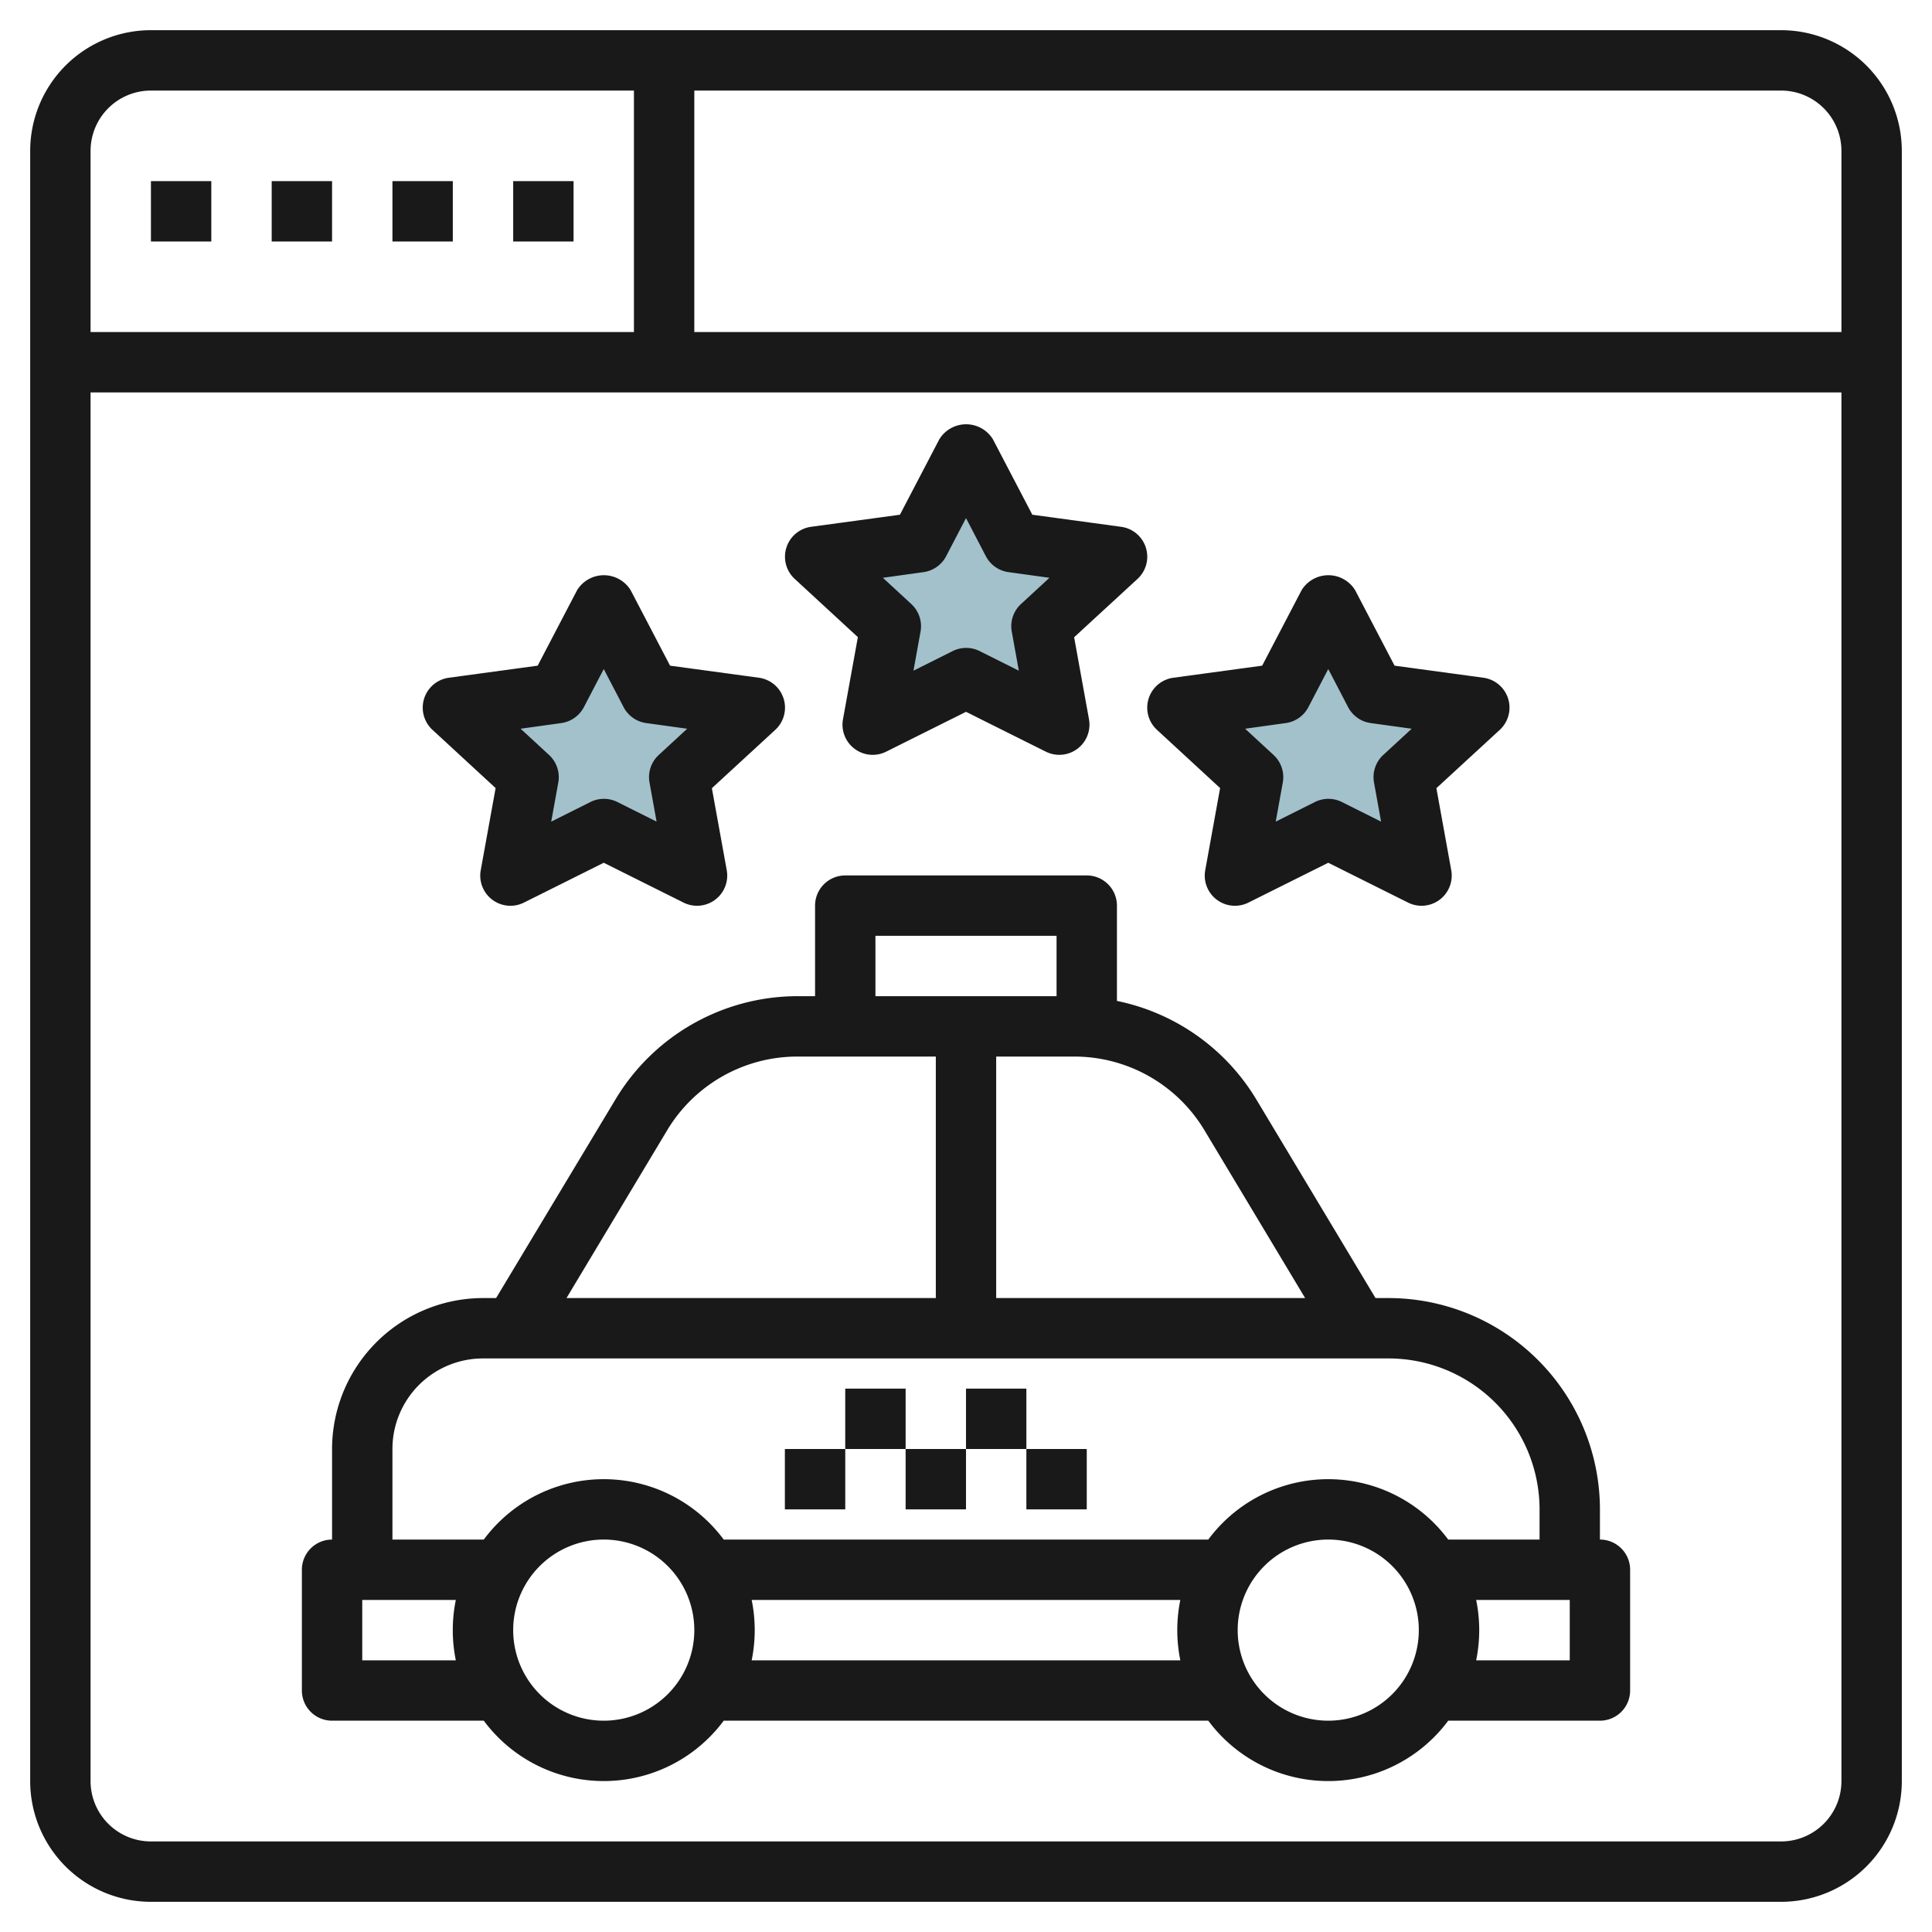
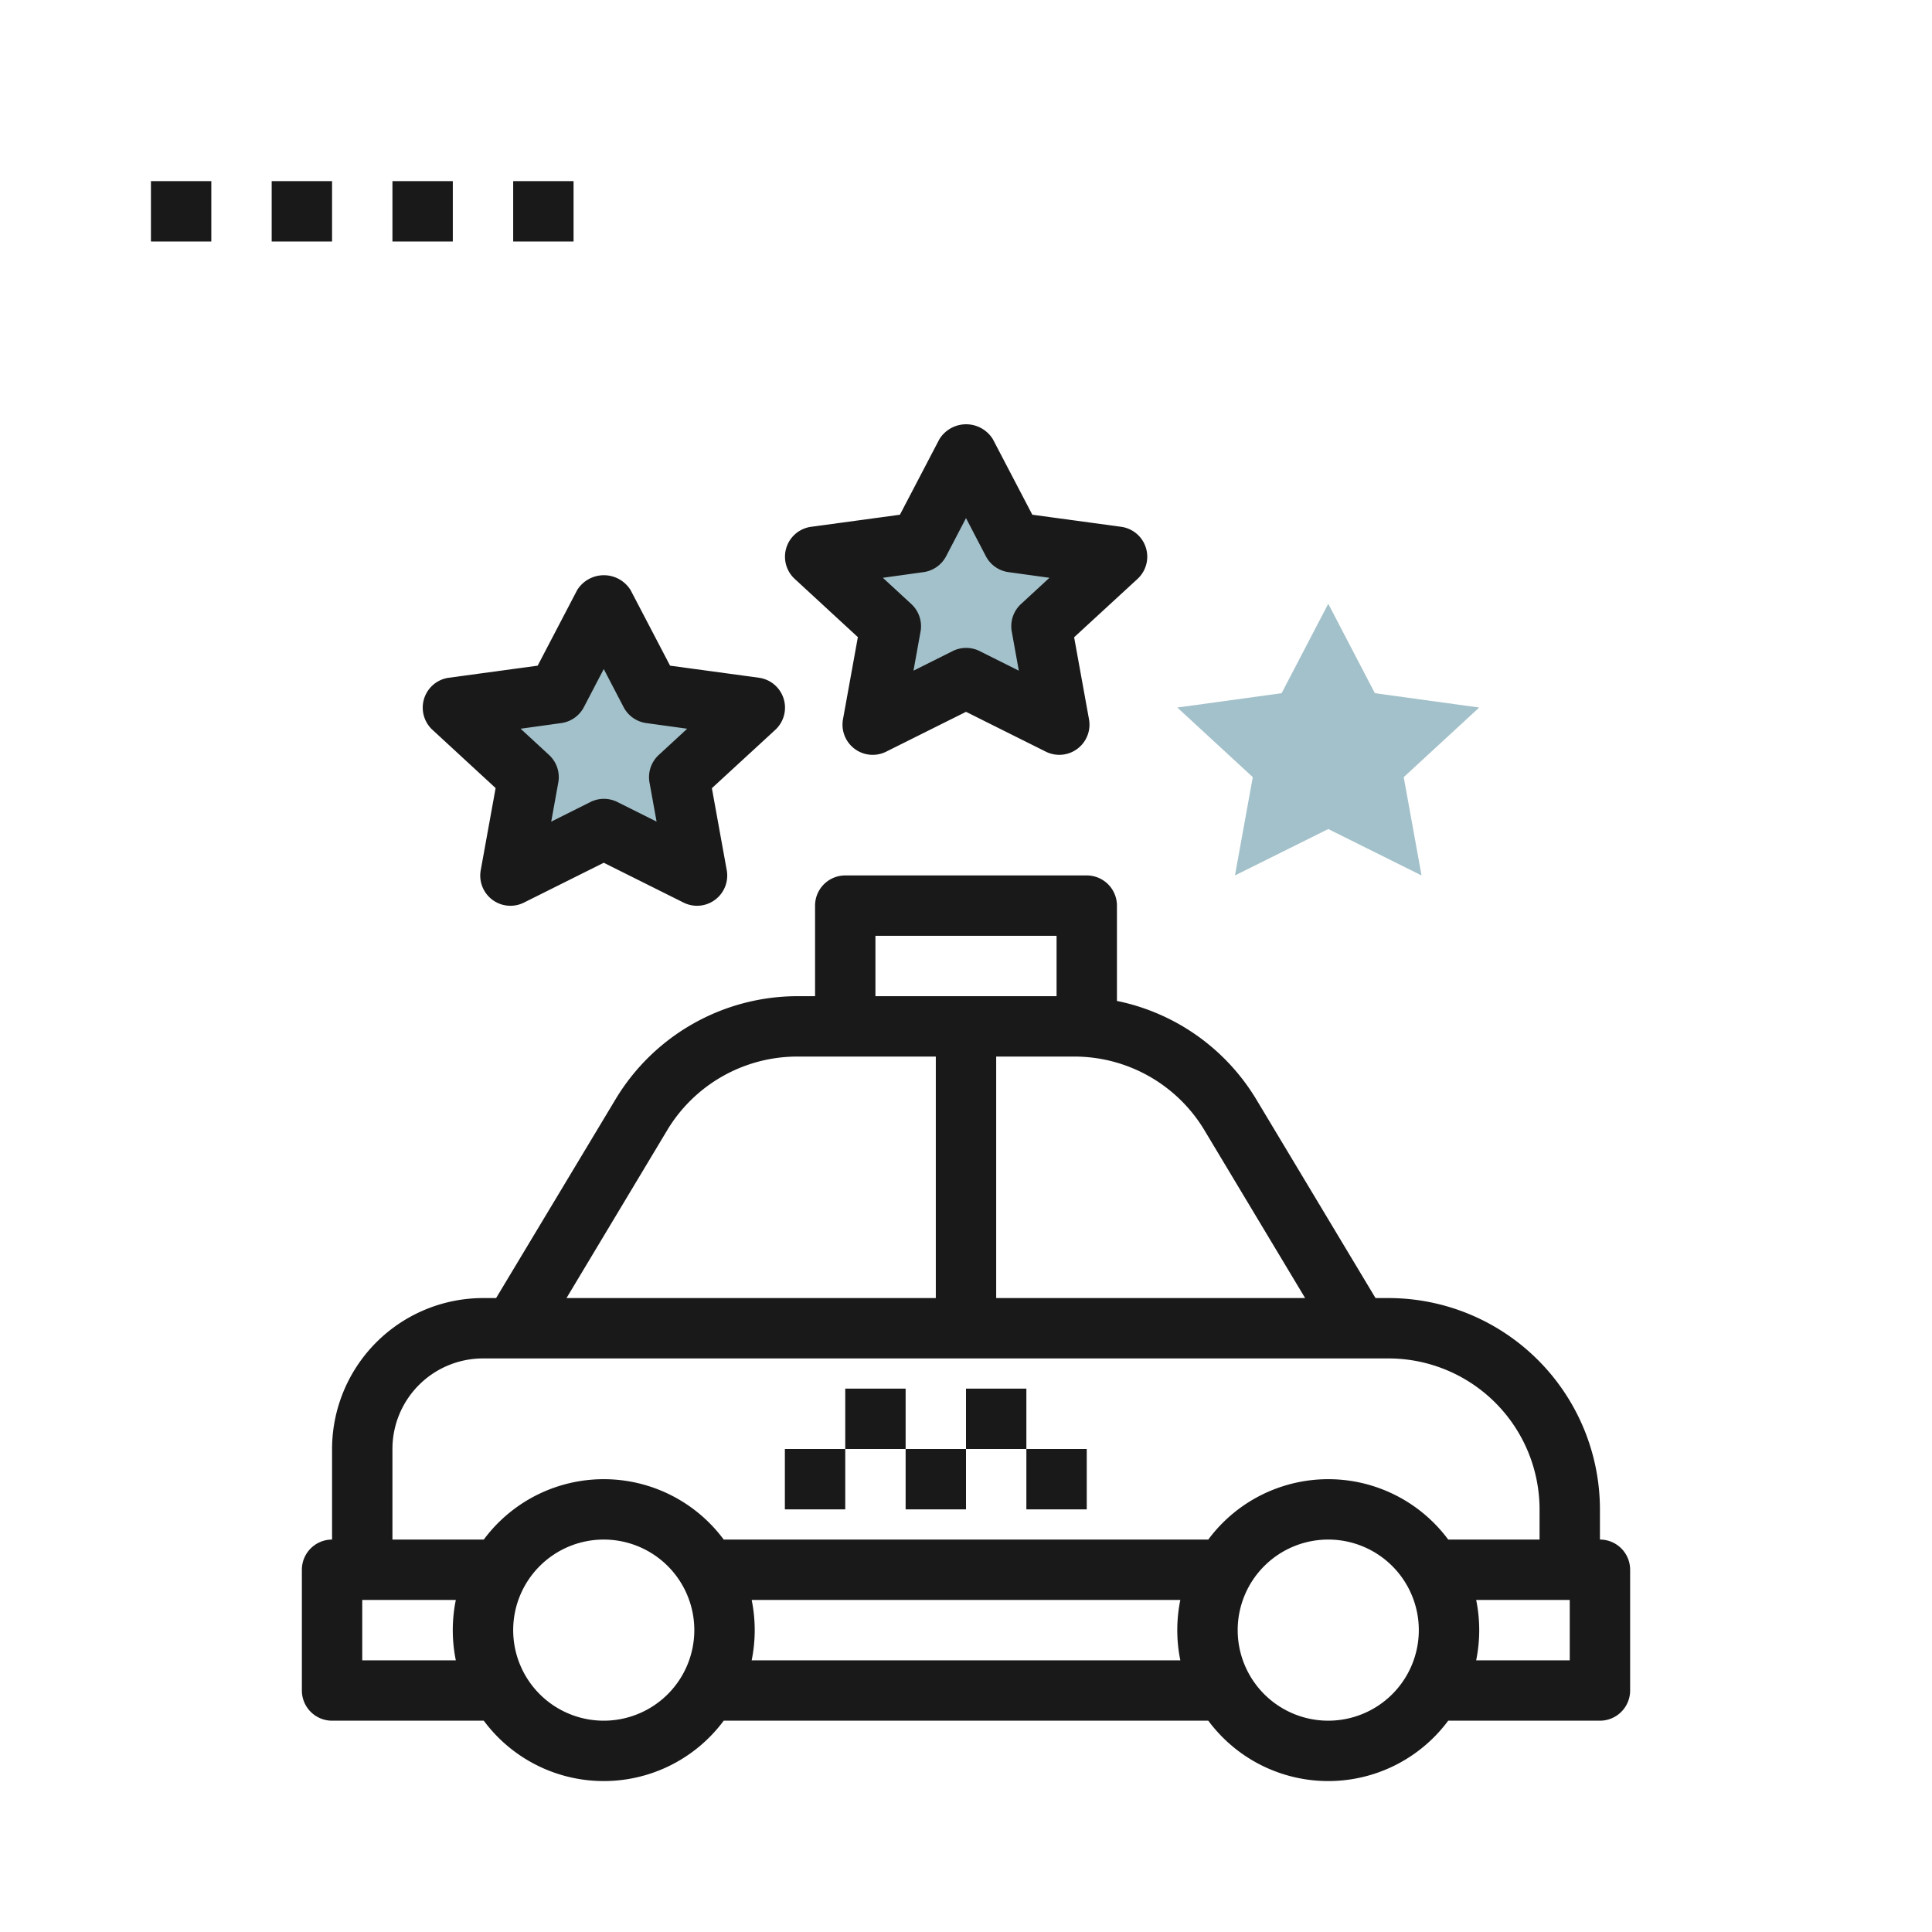
<svg xmlns="http://www.w3.org/2000/svg" id="Layer_3" height="512" viewBox="0 0 64 64" width="512" data-name="Layer 3">
  <path d="m32 15 1.545 2.963 3.455.475-2.5 2.306.59 3.256-3.09-1.537-3.09 1.537.59-3.256-2.5-2.306 3.455-.475z" fill="#a3c1ca" />
  <path d="m44 20 1.545 2.963 3.455.475-2.5 2.306.59 3.256-3.09-1.537-3.09 1.537.59-3.256-2.5-2.306 3.455-.475z" fill="#a3c1ca" />
  <path d="m20 20 1.545 2.963 3.455.475-2.5 2.306.59 3.256-3.09-1.537-3.09 1.537.59-3.256-2.5-2.306 3.455-.475z" fill="#a3c1ca" />
  <g fill="#191919">
    <path d="m53 51v-1a7.008 7.008 0 0 0 -7-7h-.434l-3.961-6.6a7.03 7.03 0 0 0 -4.605-3.243v-3.157a1 1 0 0 0 -1-1h-8a1 1 0 0 0 -1 1v3h-.6a7.036 7.036 0 0 0 -6 3.4l-3.966 6.6h-.434a5.006 5.006 0 0 0 -5 5v3a1 1 0 0 0 -1 1v4a1 1 0 0 0 1 1h5.026a4.948 4.948 0 0 0 7.948 0h16.052a4.948 4.948 0 0 0 7.948 0h5.026a1 1 0 0 0 1-1v-4a1 1 0 0 0 -1-1zm-13.109-13.572 3.343 5.572h-10.234v-8h2.6a5.028 5.028 0 0 1 4.291 2.428zm-10.891-6.428h6v2h-6zm-6.891 6.428a5.028 5.028 0 0 1 4.291-2.428h4.6v8h-12.234zm-9.109 10.572a3 3 0 0 1 3-3h30a5.006 5.006 0 0 1 5 5v1h-3.026a4.948 4.948 0 0 0 -7.948 0h-16.052a4.948 4.948 0 0 0 -7.948 0h-3.026zm-1 7v-2h3.1a5 5 0 0 0 0 2zm8 2a3 3 0 1 1 3-3 3 3 0 0 1 -3 3zm4.9-2a5 5 0 0 0 0-2h14.2a5 5 0 0 0 0 2zm19.1 2a3 3 0 1 1 3-3 3 3 0 0 1 -3 3zm8-2h-3.1a5 5 0 0 0 0-2h3.1z" />
    <path d="m26 48h2v2h-2z" />
    <path d="m28 46h2v2h-2z" />
    <path d="m30 48h2v2h-2z" />
    <path d="m32 46h2v2h-2z" />
    <path d="m34 48h2v2h-2z" />
-     <path d="m59 1h-54a4 4 0 0 0 -4 4v54a4 4 0 0 0 4 4h54a4 4 0 0 0 4-4v-54a4 4 0 0 0 -4-4zm2 4v6h-38v-8h36a2 2 0 0 1 2 2zm-56-2h16v8h-18v-6a2 2 0 0 1 2-2zm54 58h-54a2 2 0 0 1 -2-2v-46h58v46a2 2 0 0 1 -2 2z" />
    <path d="m9 6h2v2h-2z" />
    <path d="m5 6h2v2h-2z" />
    <path d="m13 6h2v2h-2z" />
    <path d="m17 6h2v2h-2z" />
    <path d="m28.418 21.106-.492 2.715a1 1 0 0 0 1.429 1.079l2.645-1.32 2.645 1.32a1 1 0 0 0 1.429-1.075l-.492-2.715 2.1-1.933a1 1 0 0 0 -.542-1.726l-2.943-.4-1.306-2.5a1.041 1.041 0 0 0 -1.774 0l-1.306 2.5-2.943.4a1 1 0 0 0 -.542 1.726zm2.173-2.153a1 1 0 0 0 .751-.528l.658-1.262.658 1.262a1 1 0 0 0 .751.528l1.355.187-.942.869a1 1 0 0 0 -.306.914l.234 1.294-1.3-.65a1 1 0 0 0 -.89 0l-1.3.65.234-1.294a1 1 0 0 0 -.306-.914l-.942-.869z" />
-     <path d="m40.418 26.106-.492 2.715a1 1 0 0 0 1.429 1.079l2.645-1.32 2.645 1.32a1 1 0 0 0 1.429-1.075l-.492-2.715 2.1-1.933a1 1 0 0 0 -.542-1.726l-2.943-.4-1.306-2.5a1.041 1.041 0 0 0 -1.774 0l-1.306 2.5-2.943.4a1 1 0 0 0 -.542 1.726zm2.173-2.153a1 1 0 0 0 .751-.528l.658-1.262.658 1.262a1 1 0 0 0 .751.528l1.355.187-.942.869a1 1 0 0 0 -.306.914l.234 1.294-1.3-.65a1 1 0 0 0 -.89 0l-1.3.65.234-1.294a1 1 0 0 0 -.306-.914l-.942-.869z" />
    <path d="m16.418 26.106-.492 2.715a1 1 0 0 0 1.429 1.079l2.645-1.32 2.645 1.32a1 1 0 0 0 1.429-1.075l-.492-2.715 2.1-1.933a1 1 0 0 0 -.542-1.726l-2.943-.4-1.306-2.5a1.041 1.041 0 0 0 -1.774 0l-1.306 2.5-2.943.4a1 1 0 0 0 -.542 1.726zm2.173-2.153a1 1 0 0 0 .751-.528l.658-1.262.658 1.262a1 1 0 0 0 .751.528l1.355.187-.942.869a1 1 0 0 0 -.306.914l.234 1.294-1.3-.65a1 1 0 0 0 -.89 0l-1.3.65.234-1.294a1 1 0 0 0 -.306-.914l-.942-.869z" />
  </g>
</svg>